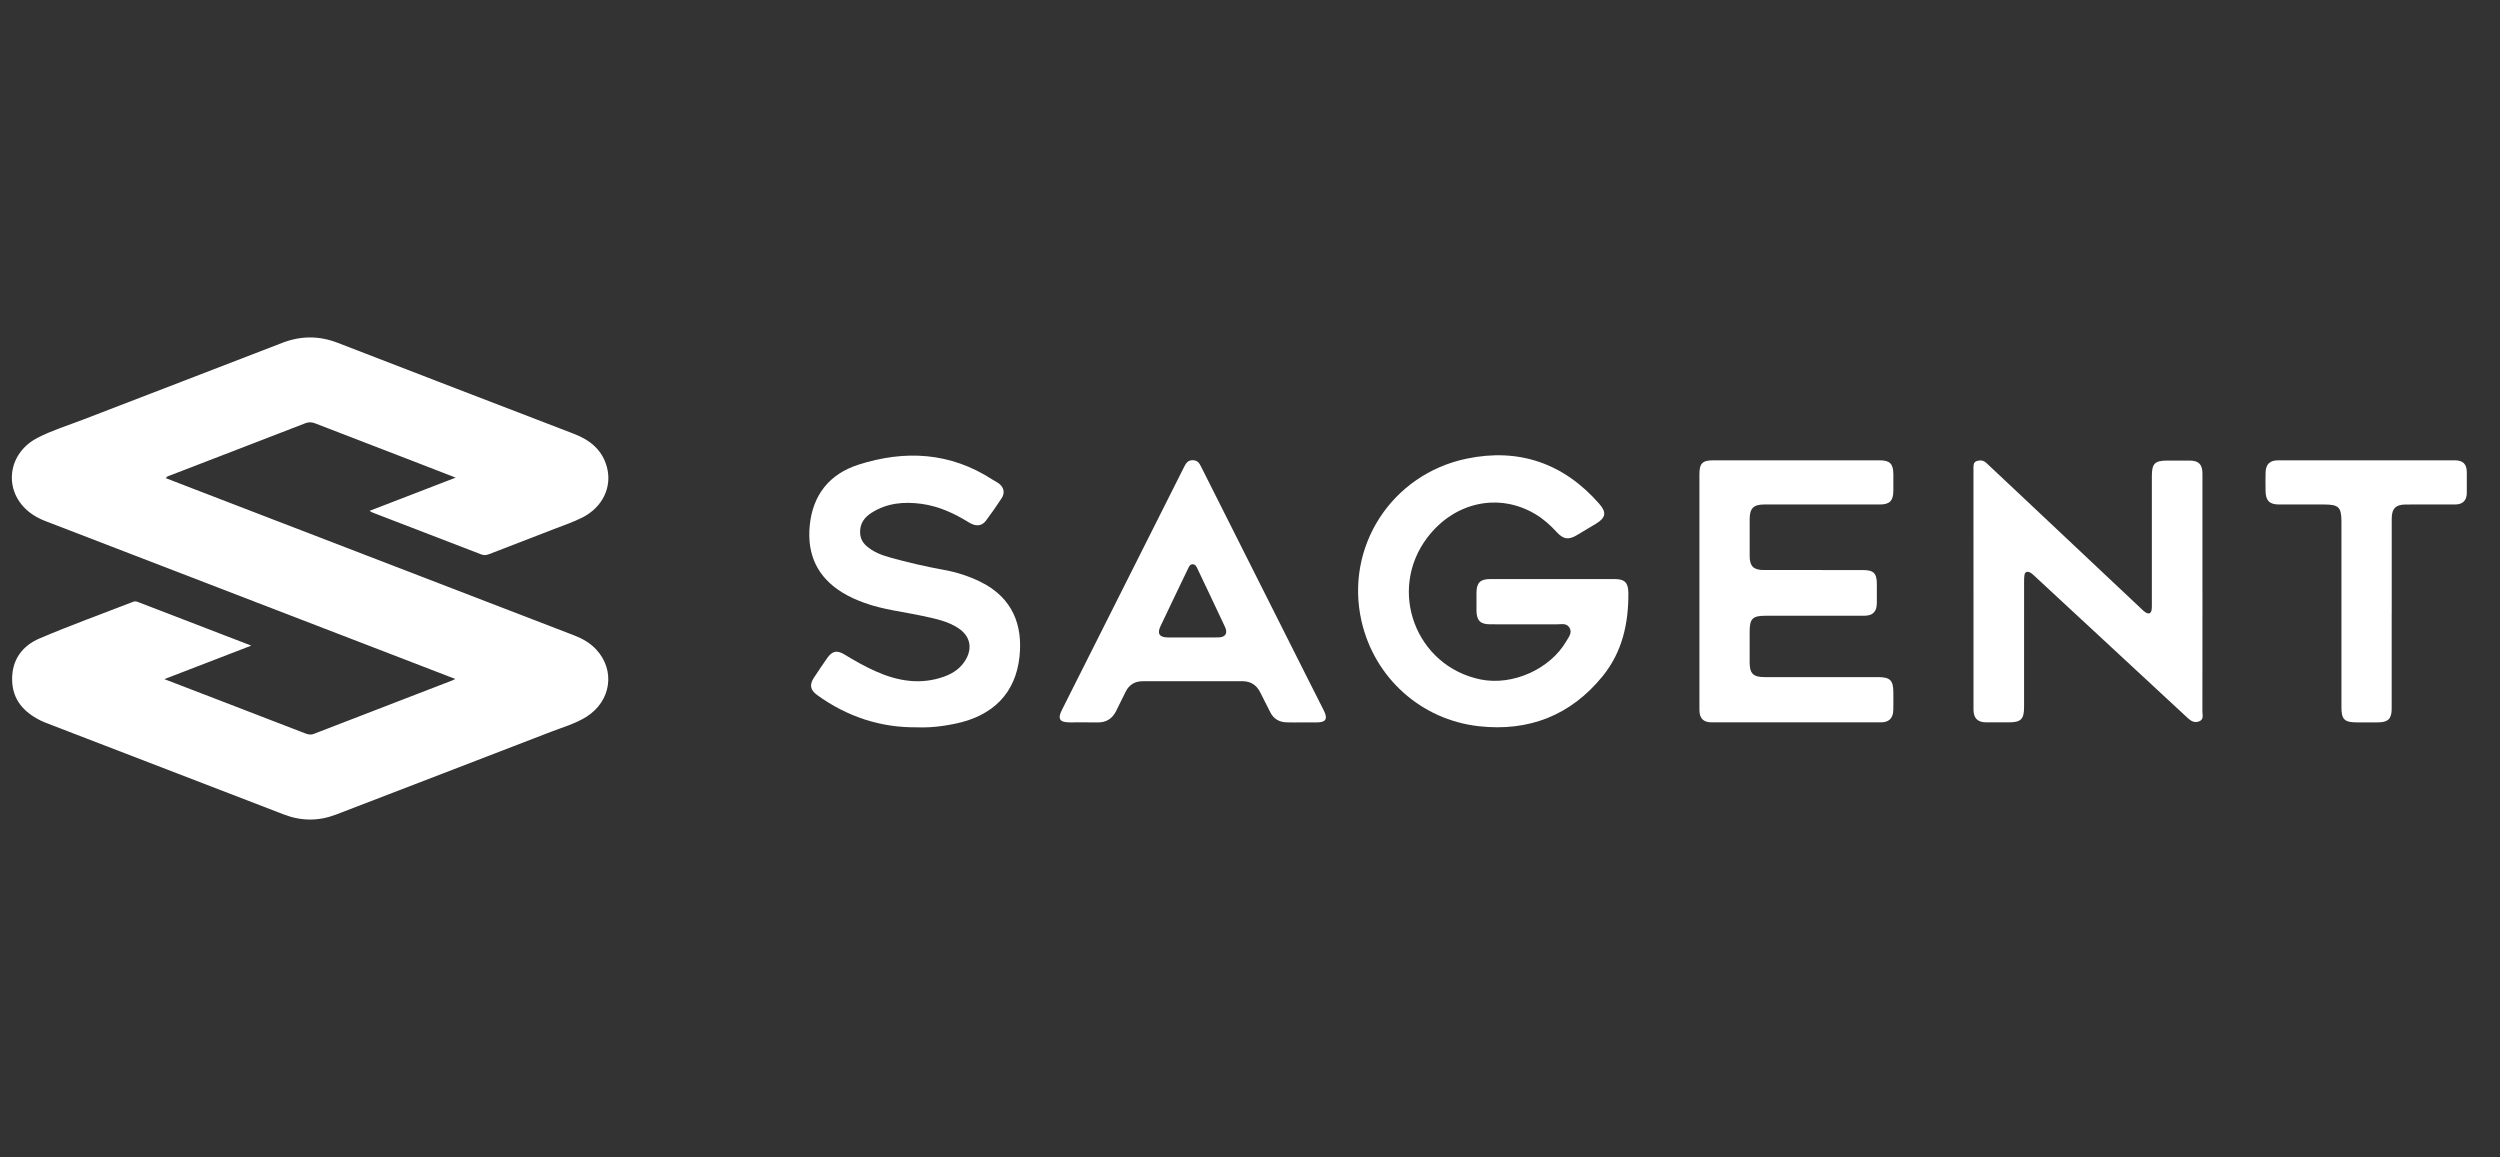
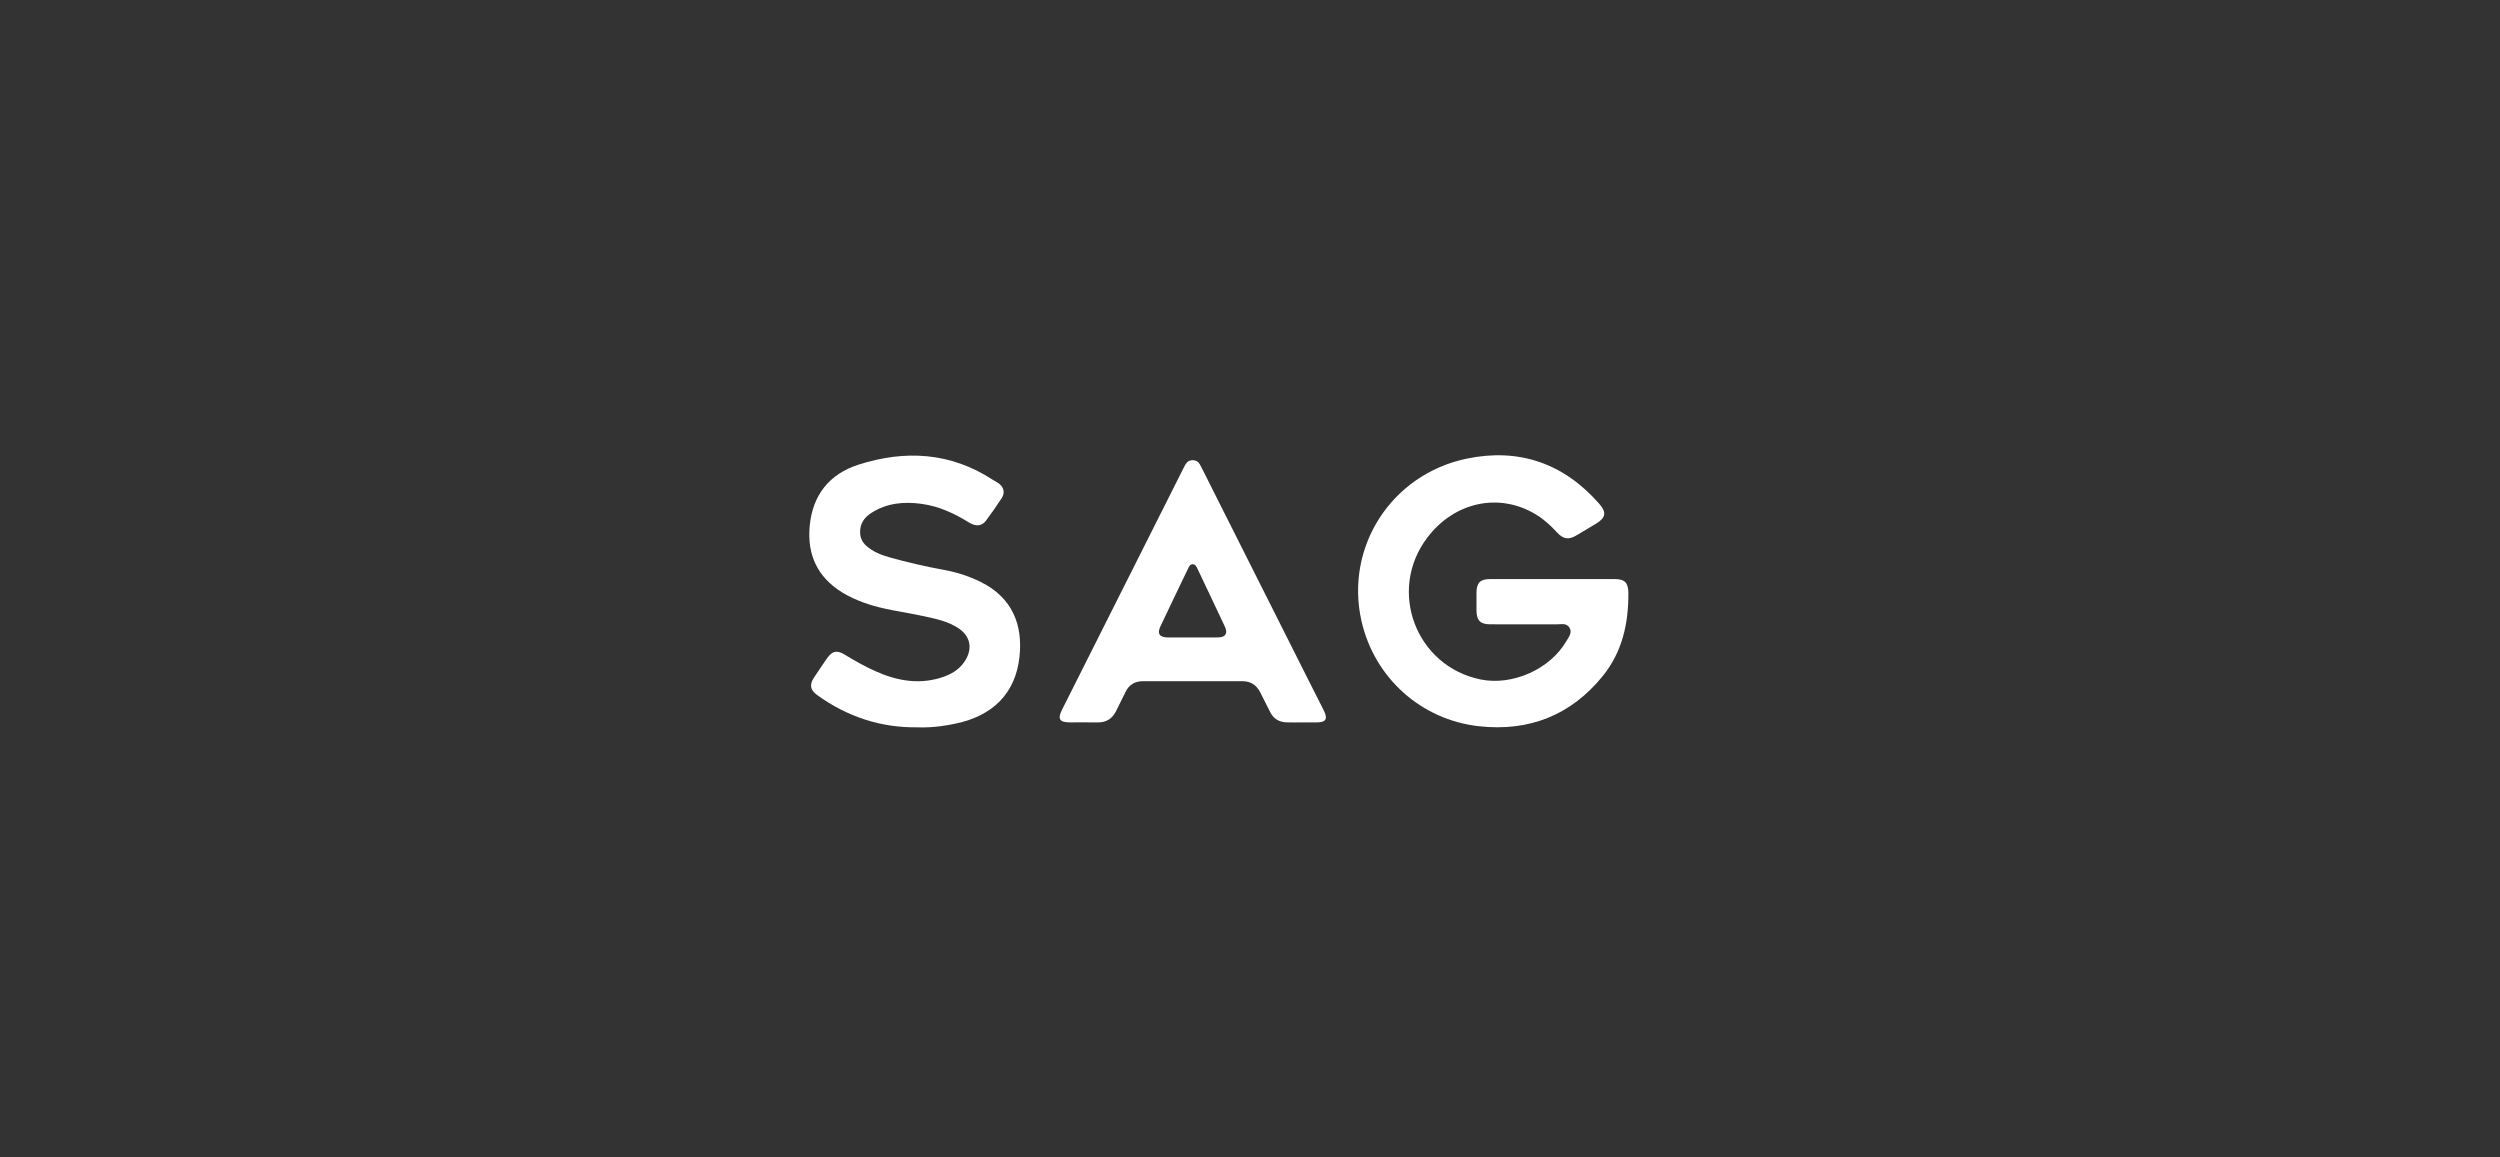
<svg xmlns="http://www.w3.org/2000/svg" width="121" height="56" viewBox="0 0 121 56" fill="none">
  <rect x="0" y="0" width="121" height="56" fill="#333333" stroke="none" />
  <g id="Button container">
    <g id="Button container_2">
      <g id="Button">
-         <path id="Vector" d="M17.885 24.726C19.265 24.194 20.623 23.67 22.055 23.117C21.314 22.83 20.648 22.57 19.979 22.313C18.406 21.706 16.832 21.102 15.26 20.493C15.099 20.43 14.956 20.416 14.785 20.482C12.604 21.329 10.42 22.166 8.237 23.009C8.17 23.034 8.088 23.042 8.026 23.142C8.468 23.313 8.9 23.482 9.333 23.648C15.483 26.015 21.633 28.383 27.783 30.75C28.189 30.906 28.561 31.117 28.859 31.438C29.794 32.445 29.579 33.933 28.389 34.688C27.857 35.026 27.25 35.194 26.67 35.418C23.206 36.759 19.738 38.087 16.272 39.422C15.423 39.75 14.579 39.746 13.732 39.418C9.93 37.953 6.126 36.489 2.324 35.025C2.197 34.976 2.069 34.926 1.947 34.865C1.144 34.459 0.605 33.862 0.587 32.913C0.568 31.936 1.08 31.254 1.926 30.895C3.415 30.262 4.939 29.712 6.448 29.125C6.541 29.089 6.615 29.114 6.699 29.146C8.5 29.841 10.301 30.533 12.161 31.248C10.748 31.793 9.383 32.321 7.955 32.87C8.91 33.238 9.804 33.581 10.697 33.924C12.052 34.446 13.408 34.968 14.763 35.492C14.902 35.546 15.029 35.581 15.183 35.522C17.419 34.655 19.657 33.795 21.894 32.932C21.927 32.919 21.958 32.901 22.037 32.862C21.343 32.594 20.691 32.342 20.038 32.091C14.098 29.804 8.156 27.518 2.217 25.228C2 25.145 1.785 25.041 1.592 24.912C0.143 23.953 0.259 21.995 1.82 21.189C2.522 20.827 3.282 20.594 4.019 20.31C7.228 19.069 10.443 17.844 13.652 16.598C14.562 16.245 15.445 16.243 16.356 16.597C20.165 18.073 23.978 19.535 27.791 21.002C28.559 21.297 29.151 21.779 29.373 22.602C29.637 23.578 29.16 24.559 28.178 25.052C27.744 25.27 27.279 25.426 26.825 25.602C25.78 26.009 24.733 26.409 23.688 26.815C23.557 26.866 23.442 26.891 23.297 26.835C21.543 26.155 19.786 25.483 18.031 24.807C17.987 24.79 17.949 24.762 17.887 24.726H17.885Z" fill="white" />
        <path id="Vector_2" d="M75.164 28.027C76.16 28.027 77.157 28.026 78.153 28.027C78.645 28.028 78.809 28.209 78.813 28.701C78.822 30.174 78.52 31.553 77.57 32.724C76.023 34.629 73.993 35.416 71.584 35.15C68.783 34.841 66.527 32.811 65.899 30.071C65.078 26.483 67.341 22.959 70.986 22.199C73.517 21.671 75.689 22.423 77.407 24.388C77.77 24.804 77.72 25.061 77.244 25.349C76.935 25.535 76.626 25.719 76.316 25.904C75.924 26.137 75.672 26.107 75.357 25.766C75.044 25.426 74.708 25.119 74.309 24.883C72.543 23.83 70.394 24.295 69.086 26.014C67.14 28.573 68.52 32.248 71.667 32.887C73.208 33.2 75.031 32.386 75.815 31.025C75.927 30.83 76.11 30.622 75.962 30.378C75.819 30.142 75.561 30.22 75.344 30.218C74.27 30.214 73.195 30.217 72.121 30.216C71.651 30.216 71.469 30.035 71.462 29.562C71.458 29.268 71.459 28.975 71.462 28.683C71.467 28.208 71.644 28.028 72.116 28.027C73.132 28.025 74.148 28.027 75.164 28.027V28.027Z" fill="white" />
-         <path id="Vector_3" d="M106.599 28.724C106.599 30.629 106.601 32.535 106.596 34.44C106.596 34.611 106.677 34.827 106.43 34.917C106.205 34.999 106.041 34.897 105.88 34.747C103.412 32.456 100.941 30.167 98.471 27.878C98.4 27.812 98.327 27.74 98.241 27.701C98.115 27.645 98.005 27.68 97.983 27.836C97.967 27.941 97.966 28.05 97.966 28.157C97.964 30.18 97.965 32.202 97.965 34.225C97.965 34.813 97.813 34.962 97.214 34.962C96.852 34.962 96.491 34.964 96.129 34.962C95.72 34.96 95.519 34.762 95.518 34.349C95.516 30.46 95.517 26.571 95.516 22.682C95.516 22.533 95.504 22.37 95.679 22.313C95.841 22.262 96.001 22.276 96.141 22.408C96.786 23.019 97.436 23.625 98.083 24.234C99.946 25.988 101.808 27.741 103.671 29.495C103.728 29.548 103.785 29.604 103.85 29.643C104.008 29.739 104.112 29.691 104.14 29.508C104.154 29.413 104.15 29.313 104.15 29.216C104.15 27.154 104.15 25.093 104.15 23.031C104.15 22.435 104.296 22.292 104.898 22.292C105.259 22.292 105.62 22.291 105.982 22.292C106.417 22.294 106.598 22.477 106.598 22.92C106.599 24.854 106.598 26.789 106.598 28.724L106.599 28.724Z" fill="white" />
-         <path id="Vector_4" d="M82.252 28.608C82.252 26.722 82.252 24.836 82.252 22.951C82.252 22.423 82.399 22.279 82.932 22.279C85.609 22.279 88.286 22.279 90.964 22.279C91.467 22.279 91.634 22.443 91.638 22.941C91.64 23.214 91.64 23.488 91.638 23.761C91.634 24.241 91.459 24.417 90.984 24.417C89.117 24.418 87.251 24.417 85.385 24.417C84.87 24.417 84.684 24.605 84.684 25.125C84.684 25.72 84.683 26.317 84.684 26.913C84.684 27.397 84.867 27.588 85.354 27.589C86.956 27.593 88.559 27.59 90.161 27.59C90.684 27.59 90.839 27.746 90.839 28.271C90.839 28.574 90.84 28.877 90.839 29.18C90.838 29.608 90.647 29.802 90.212 29.803C88.619 29.805 87.027 29.803 85.434 29.803C84.825 29.803 84.684 29.948 84.683 30.567C84.683 31.066 84.683 31.564 84.683 32.062C84.683 32.601 84.858 32.772 85.409 32.772C87.237 32.772 89.064 32.772 90.891 32.772C91.484 32.772 91.638 32.926 91.638 33.516C91.638 33.799 91.644 34.083 91.636 34.366C91.626 34.763 91.426 34.961 91.034 34.962C88.308 34.963 85.582 34.963 82.856 34.962C82.439 34.962 82.252 34.772 82.252 34.352C82.251 32.437 82.252 30.521 82.252 28.607V28.608Z" fill="white" />
        <path id="Vector_5" d="M44.401 35.202C42.636 35.227 41.006 34.694 39.545 33.636C39.221 33.401 39.168 33.147 39.388 32.809C39.596 32.491 39.811 32.176 40.027 31.864C40.275 31.506 40.502 31.454 40.871 31.677C41.355 31.97 41.846 32.251 42.362 32.482C43.446 32.969 44.557 33.161 45.712 32.742C46.155 32.58 46.526 32.319 46.76 31.897C47.073 31.331 46.938 30.78 46.404 30.417C45.873 30.057 45.255 29.943 44.647 29.811C43.706 29.606 42.741 29.508 41.827 29.175C41.459 29.041 41.103 28.883 40.771 28.679C39.569 27.94 39.06 26.853 39.189 25.459C39.328 23.957 40.147 22.939 41.55 22.49C43.798 21.771 45.991 21.886 48.031 23.21C48.12 23.268 48.217 23.315 48.307 23.374C48.578 23.552 48.659 23.839 48.484 24.108C48.24 24.484 47.981 24.852 47.712 25.21C47.517 25.468 47.226 25.491 46.901 25.29C46.191 24.849 45.443 24.501 44.606 24.387C43.754 24.27 42.931 24.343 42.183 24.819C41.842 25.036 41.625 25.324 41.629 25.753C41.631 26.026 41.731 26.242 41.932 26.421C42.261 26.714 42.663 26.867 43.077 26.982C43.931 27.22 44.794 27.421 45.668 27.579C46.293 27.691 46.896 27.884 47.468 28.167C49.02 28.937 49.511 30.27 49.342 31.8C49.15 33.547 48.065 34.646 46.245 35.024C46.025 35.07 45.804 35.11 45.582 35.14C45.204 35.192 44.825 35.217 44.401 35.203V35.202Z" fill="white" />
        <path id="Vector_6" d="M63.034 34.964C62.78 34.964 62.526 34.971 62.272 34.962C61.912 34.951 61.64 34.794 61.476 34.462C61.317 34.139 61.153 33.817 60.988 33.497C60.811 33.155 60.532 32.971 60.143 32.971C58.53 32.97 56.918 32.97 55.306 32.971C54.931 32.971 54.651 33.138 54.483 33.476C54.326 33.79 54.173 34.105 54.017 34.419C53.834 34.785 53.542 34.971 53.126 34.965C52.677 34.958 52.227 34.964 51.778 34.963C51.282 34.963 51.177 34.796 51.4 34.354C52.668 31.83 53.938 29.306 55.207 26.782C55.907 25.39 56.609 23.998 57.308 22.605C57.399 22.425 57.488 22.269 57.735 22.274C57.966 22.279 58.051 22.422 58.137 22.595C59.808 25.921 61.481 29.245 63.154 32.569C63.46 33.179 63.77 33.785 64.076 34.395C64.275 34.794 64.174 34.961 63.737 34.964C63.502 34.965 63.267 34.964 63.033 34.964L63.034 34.964ZM57.716 30.852C58.135 30.852 58.555 30.859 58.974 30.851C59.31 30.844 59.434 30.653 59.291 30.345C58.847 29.394 58.393 28.447 57.944 27.498C57.901 27.407 57.848 27.319 57.74 27.311C57.611 27.3 57.558 27.402 57.511 27.502C57.061 28.44 56.608 29.375 56.164 30.316C55.997 30.67 56.12 30.848 56.517 30.852C56.917 30.856 57.316 30.853 57.716 30.852H57.716Z" fill="white" />
-         <path id="Vector_7" d="M115.757 29.714C115.757 31.248 115.757 32.782 115.757 34.315C115.757 34.786 115.578 34.962 115.1 34.963C114.758 34.963 114.416 34.963 114.074 34.963C113.47 34.963 113.326 34.822 113.326 34.229C113.326 31.241 113.326 28.251 113.326 25.263C113.326 24.543 113.198 24.417 112.466 24.417C111.743 24.417 111.02 24.418 110.297 24.417C109.85 24.417 109.66 24.228 109.654 23.776C109.649 23.474 109.645 23.171 109.655 22.868C109.667 22.466 109.86 22.28 110.258 22.28C113.11 22.279 115.962 22.279 118.814 22.28C119.207 22.28 119.39 22.461 119.393 22.846C119.395 23.188 119.397 23.53 119.393 23.872C119.388 24.217 119.194 24.414 118.847 24.416C118.046 24.42 117.245 24.416 116.444 24.418C115.951 24.419 115.759 24.613 115.759 25.114C115.758 26.648 115.759 28.182 115.759 29.715L115.757 29.714Z" fill="white" />
      </g>
    </g>
  </g>
</svg>